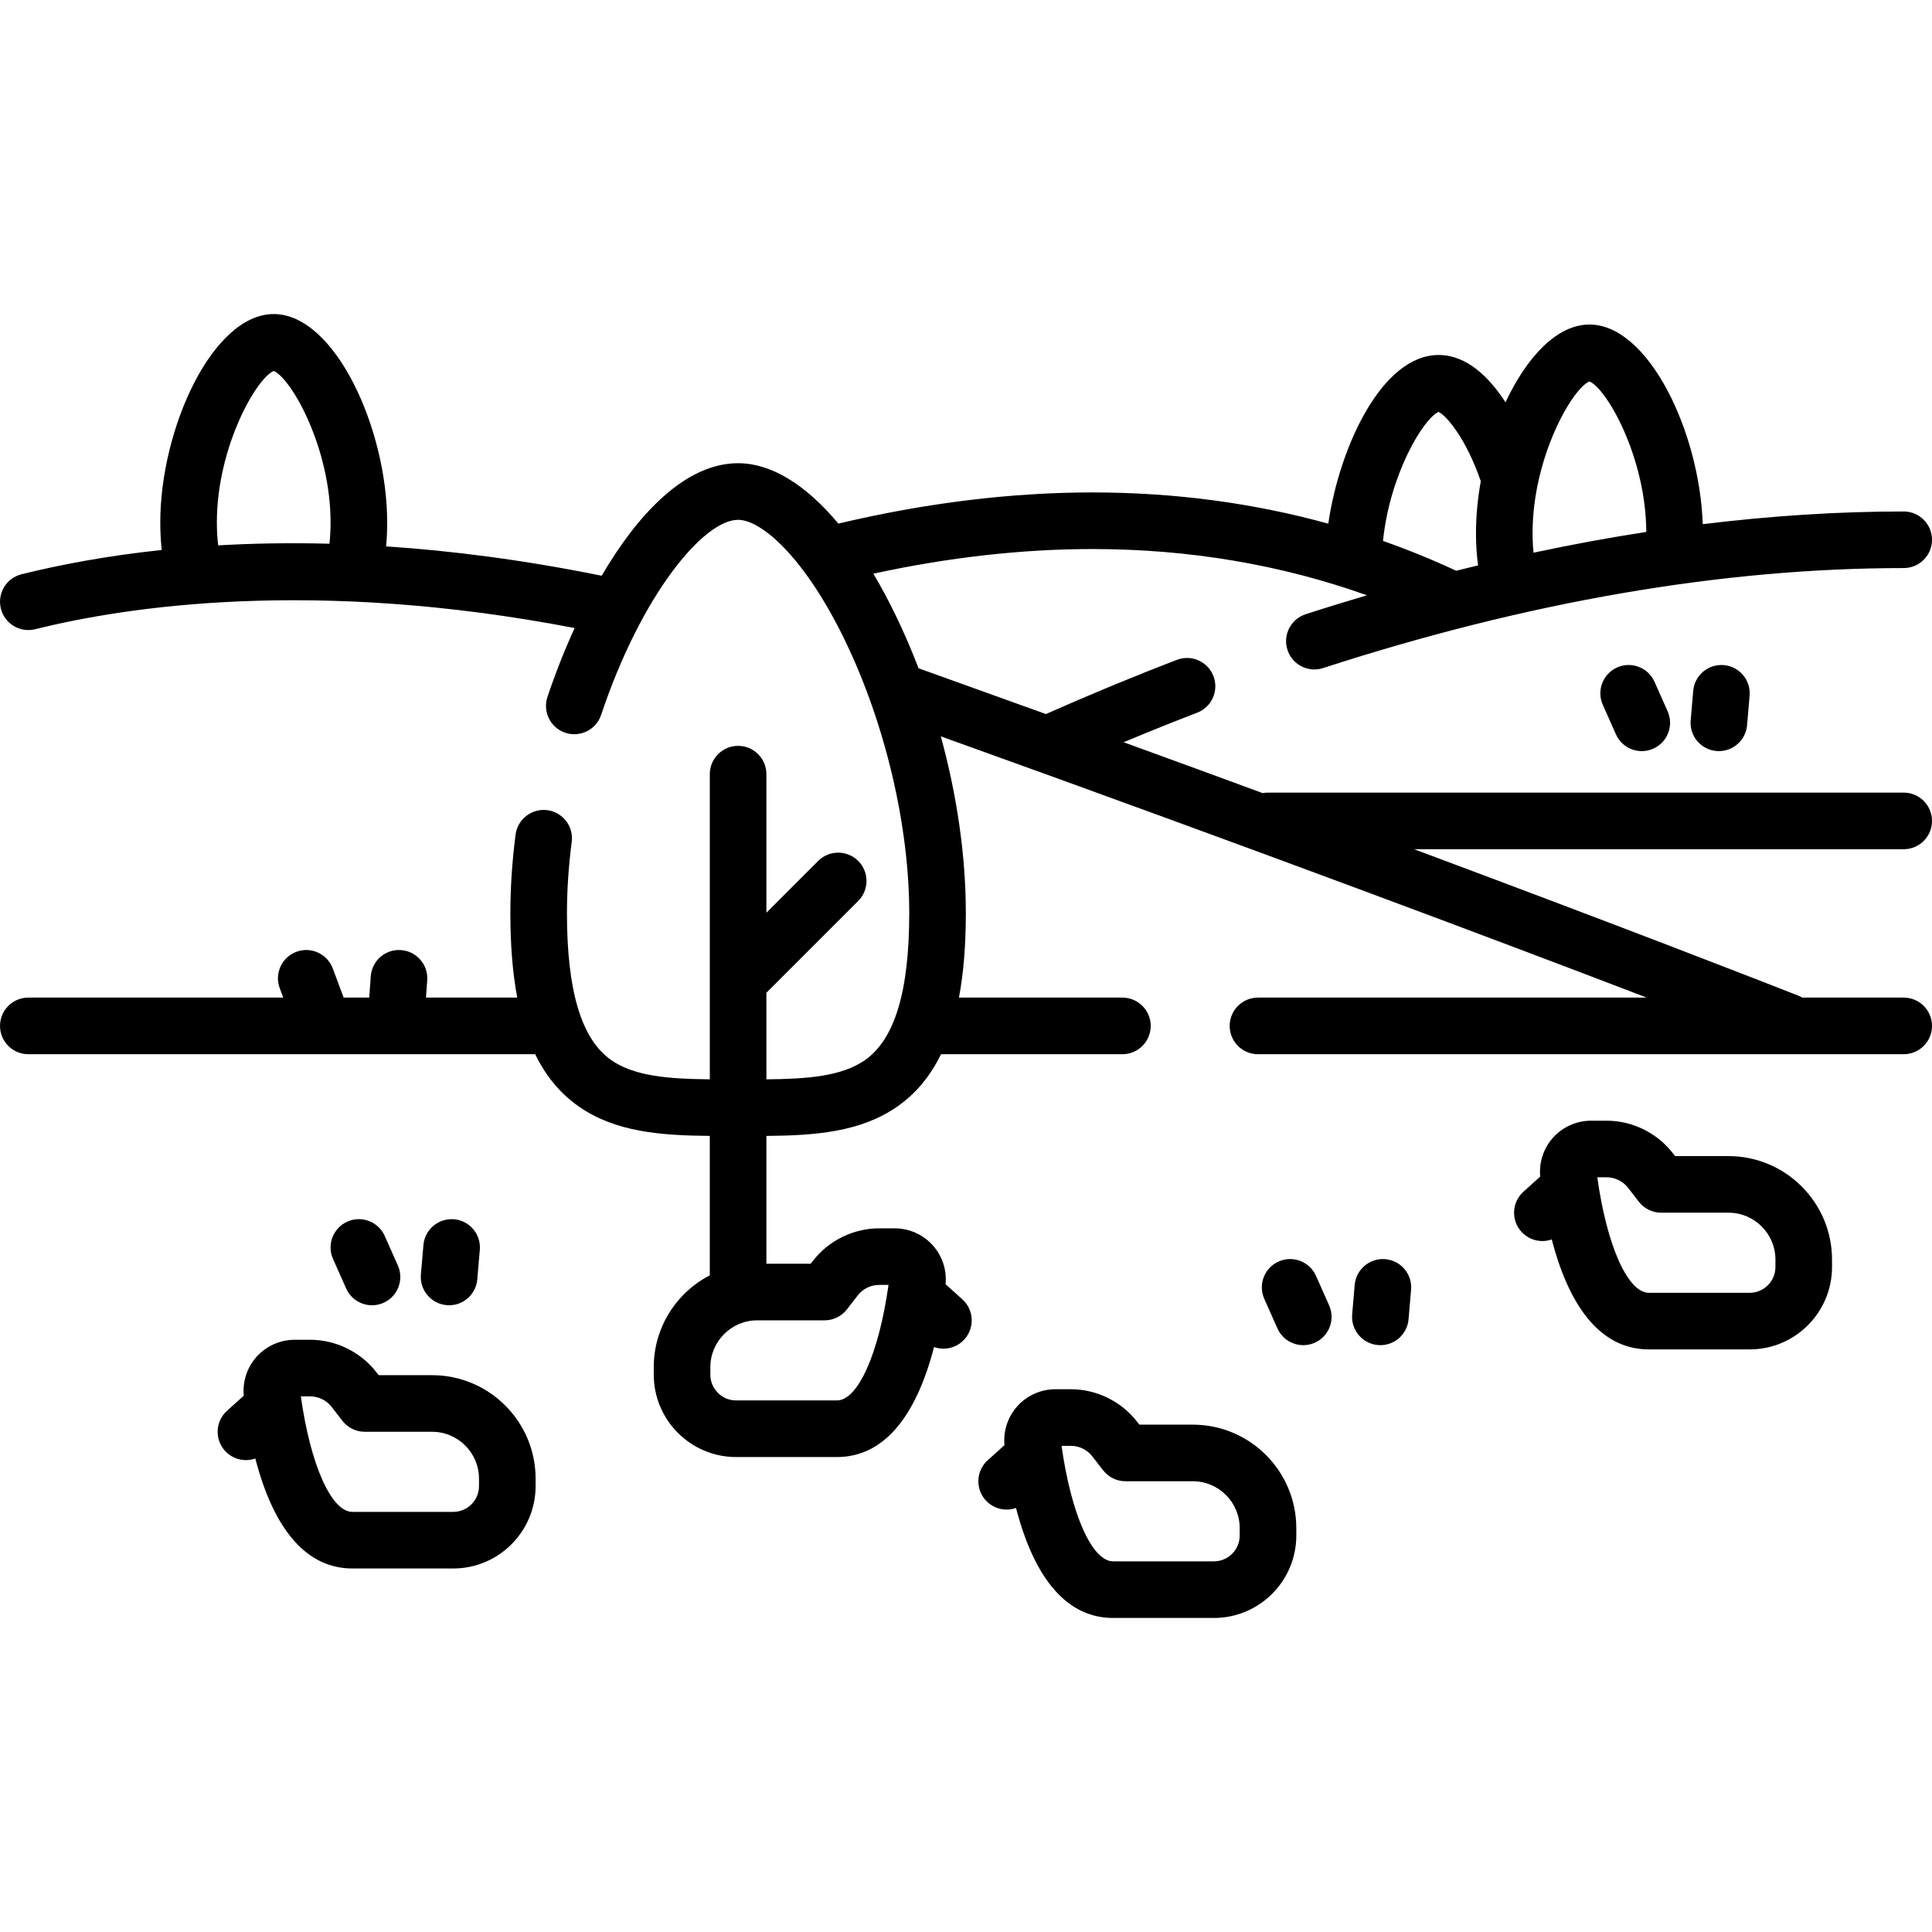
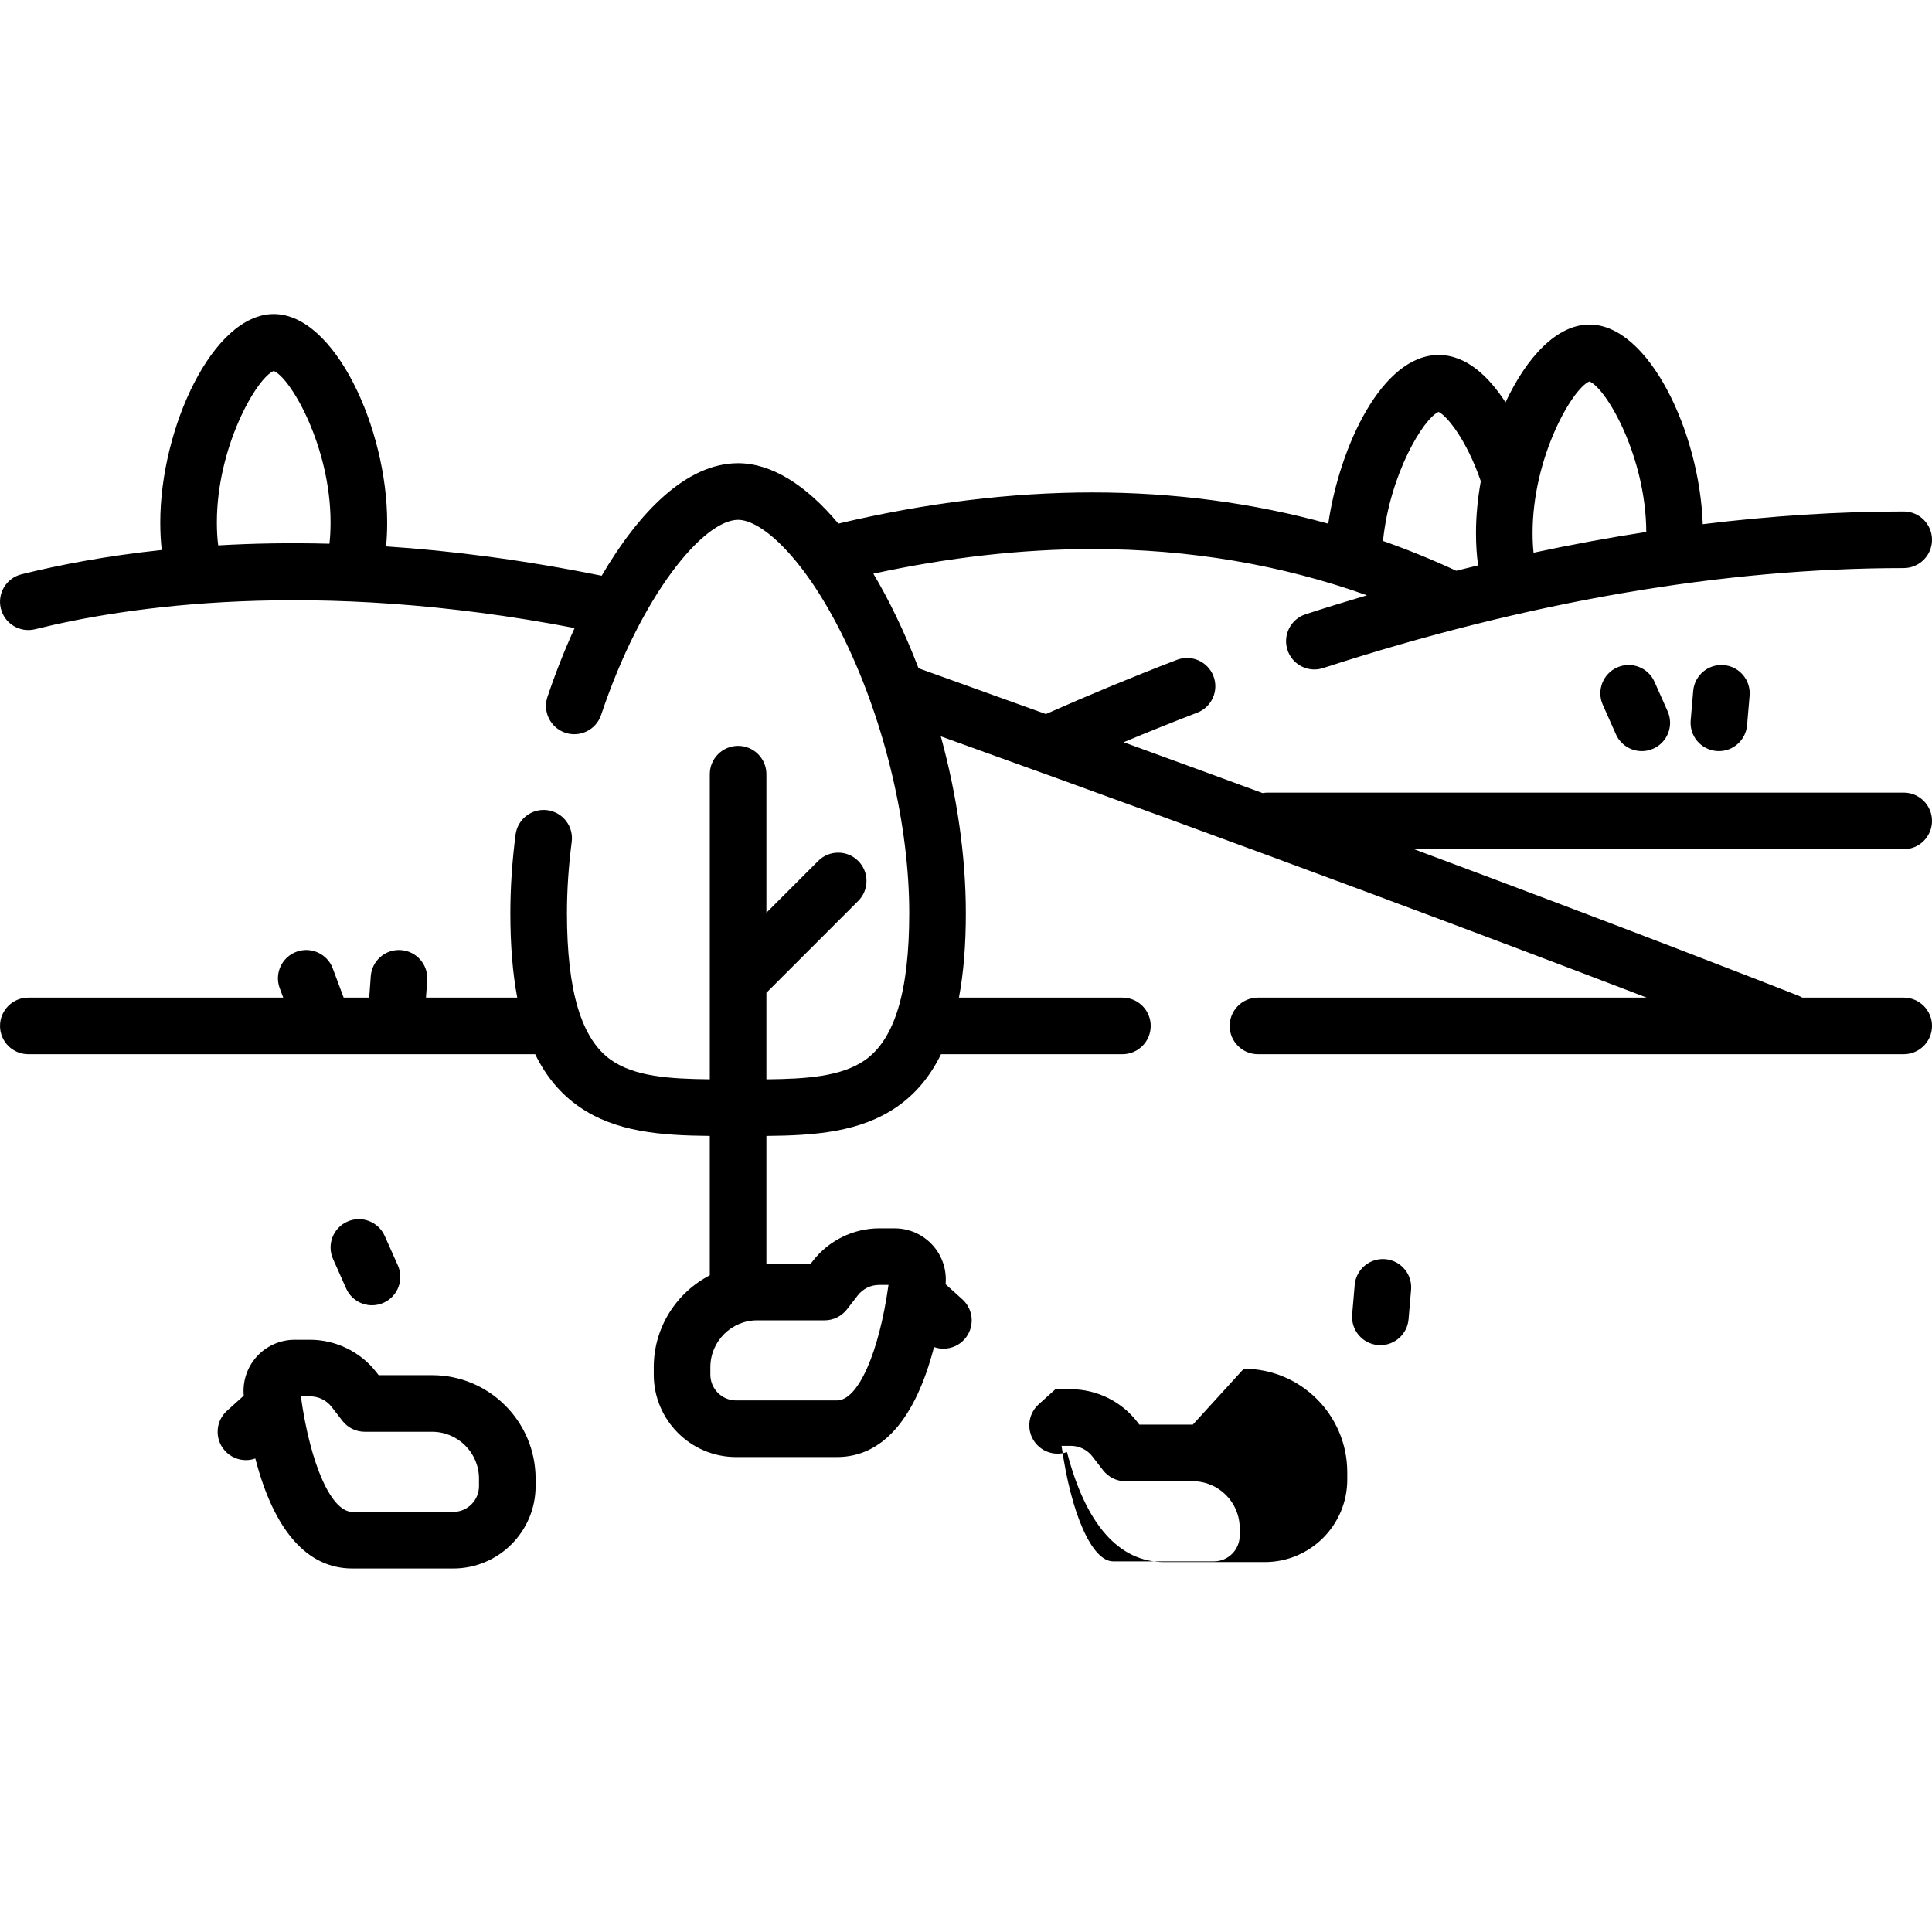
<svg xmlns="http://www.w3.org/2000/svg" id="Capa_1" height="512" viewBox="0 0 512.002 512.002" width="512">
  <g>
    <g>
      <g>
        <g>
          <path d="m512.002 217.552c0-4.143-3.357-7.5-7.5-7.5h-168.565c-.454 0-.897.047-1.329.124-11.665-4.293-23.954-8.791-36.836-13.477 6.511-2.721 13.027-5.346 19.492-7.828 3.866-1.484 5.798-5.823 4.313-9.69-1.484-3.865-5.816-5.798-9.69-4.313-11.516 4.421-23.188 9.255-34.712 14.364-10.881-3.933-22.132-7.98-33.75-12.137-1.825-4.76-3.831-9.418-6.01-13.926-1.925-3.981-3.918-7.697-5.965-11.138 19.928-4.332 39.424-6.53 58.058-6.53 25.591 0 49.972 4.128 72.748 12.256-5.396 1.597-10.808 3.253-16.249 5.02-3.939 1.279-6.097 5.51-4.816 9.449 1.029 3.17 3.97 5.186 7.131 5.186.769 0 1.549-.119 2.318-.369 54.143-17.584 105.909-26.5 153.862-26.5 4.143 0 7.5-3.357 7.5-7.5s-3.357-7.5-7.5-7.5c-17.307 0-35.088 1.145-53.259 3.371-.812-24.382-14.327-52.908-30.021-52.908-8.673 0-16.678 8.71-22.245 20.613-4.3-6.631-10.23-12.543-17.724-12.543-15.036 0-26.271 24.336-29.249 44.699-19.899-5.498-40.803-8.275-62.495-8.275-21.606 0-44.252 2.784-67.334 8.259-8.658-10.367-17.823-16.003-26.573-16.003-13.757 0-26.329 13.05-36.156 29.816-20.664-4.187-39.724-6.624-57.131-7.777.191-1.96.288-4.071.288-6.369 0-24.848-13.871-55.2-30.06-55.2-16.194 0-30.07 30.353-30.07 55.2 0 2.663.132 5.09.393 7.323-14.549 1.539-26.972 3.902-37.174 6.441-4.02 1.001-6.467 5.07-5.467 9.09 1.001 4.019 5.067 6.465 9.09 5.467 23.869-5.942 73.625-13.652 142.966-.311-2.774 6.063-5.198 12.265-7.203 18.259-1.314 3.929.805 8.179 4.732 9.492 3.93 1.317 8.179-.806 9.492-4.732 10.683-31.933 27.16-51.697 36.3-51.697 6.195 0 17.697 9.996 28.311 31.943 10.673 22.066 17.044 49.09 17.044 72.287 0 20.725-3.85 33.474-11.768 38.975-6.212 4.316-15.38 4.972-26.087 5.07v-22.953c.045-.043.094-.081.139-.125l24.192-24.193c2.929-2.929 2.929-7.678-.001-10.606-2.928-2.928-7.677-2.929-10.606.001l-13.724 13.724v-36.721c0-4.143-3.357-7.5-7.5-7.5s-7.5 3.357-7.5 7.5v80.867c-10.706-.102-19.875-.75-26.087-5.067-7.918-5.501-11.768-18.25-11.768-38.975 0-6.062.425-12.416 1.262-18.886.531-4.107-2.368-7.868-6.477-8.4-4.1-.528-7.869 2.368-8.4 6.477-.919 7.105-1.385 14.106-1.385 20.81 0 8.48.602 15.913 1.828 22.39h-24.189l.33-4.571c.298-4.132-2.81-7.723-6.94-8.02-4.146-.313-7.722 2.809-8.021 6.94l-.408 5.651h-6.774l-2.892-7.737c-1.45-3.879-5.769-5.849-9.651-4.399-3.88 1.45-5.85 5.771-4.399 9.651l.929 2.485h-67.558c-4.143 0-7.5 3.357-7.5 7.5s3.357 7.5 7.5 7.5h134.323c2.885 5.918 6.742 10.508 11.63 13.904 9.716 6.75 21.736 7.628 34.646 7.748v36.943c-8.811 4.567-14.849 13.768-14.849 24.358v1.975c0 12.036 9.792 21.828 21.828 21.828h26.715c12.008 0 20.765-10.011 25.733-29.147.805.282 1.645.428 2.485.428 2.05 0 4.092-.836 5.573-2.479 2.772-3.077 2.527-7.819-.55-10.593l-4.446-4.007c.342-3.708-.839-7.404-3.309-10.209-2.577-2.928-6.293-4.606-10.195-4.606h-4.092c-6.814 0-13.374 3.217-17.547 8.604l-.605.782h-11.741v-33.873c12.892-.113 24.932-1.003 34.646-7.752 4.889-3.397 8.745-7.987 11.63-13.904h48.072c4.143 0 7.5-3.357 7.5-7.5s-3.357-7.5-7.5-7.5h-43.321c1.225-6.477 1.828-13.91 1.828-22.39 0-15.08-2.337-31.187-6.632-46.845 84.907 30.48 149.459 54.818 187.066 69.234h-103.015c-4.143 0-7.5 3.357-7.5 7.5s3.357 7.5 7.5 7.5h171.127c4.143 0 7.5-3.357 7.5-7.5s-3.357-7.5-7.5-7.5h-26.872c-.325-.189-.663-.363-1.024-.505-9.664-3.8-45.39-17.758-101.848-38.819h129.743c4.144.001 7.501-3.357 7.501-7.499zm-90.782-116.472c4.598 1.947 14.976 20.086 15.059 39.89-9.85 1.517-19.81 3.35-29.871 5.5-.167-1.559-.255-3.311-.255-5.264-.001-19.905 10.45-38.176 15.067-40.126zm-39.977 8.076c2.132 1.013 7.315 7.143 11.186 18.367-.825 4.6-1.277 9.23-1.277 13.683 0 3.194.191 6.048.566 8.624-1.935.468-3.868.933-5.81 1.423-6.336-2.949-12.805-5.579-19.395-7.903 1.778-17.6 10.692-32.43 14.73-34.194zm-323.414 35.373c-.236-1.773-.357-3.812-.357-6.103 0-19.897 10.451-38.17 15.07-40.126 4.615 1.956 15.06 20.229 15.06 40.126 0 2.116-.102 4.008-.3 5.668-10.511-.28-20.341-.096-29.473.435zm160.691 205.376c2.32 0 4.509-1.073 5.93-2.907l2.857-3.689s0 0 0-.001c1.372-1.771 3.445-2.788 5.688-2.788h2.467c-2.531 18.106-8.078 30.612-13.666 30.612h-26.716c-3.765 0-6.828-3.063-6.828-6.828v-1.975c0-6.851 5.573-12.424 12.424-12.424z" />
          <path d="m428.562 176.881c-3.784 1.684-5.486 6.117-3.802 9.901l3.48 7.82c1.243 2.793 3.983 4.452 6.855 4.452 1.02 0 2.055-.209 3.046-.65 3.784-1.684 5.486-6.117 3.802-9.901l-3.48-7.82c-1.685-3.785-6.117-5.488-9.901-3.802z" />
          <path d="m448.719 183.092-.671 7.82c-.354 4.127 2.705 7.759 6.832 8.113.218.019.435.027.649.027 3.852 0 7.129-2.95 7.464-6.859l.671-7.82c.354-4.127-2.705-7.759-6.832-8.113-4.129-.354-7.759 2.704-8.113 6.832z" />
-           <path d="m348.753 338.115c-1.685-3.786-6.121-5.487-9.901-3.802-3.784 1.685-5.486 6.118-3.802 9.901l3.481 7.82c1.243 2.794 3.983 4.452 6.855 4.452 1.02 0 2.056-.209 3.046-.65 3.784-1.685 5.486-6.118 3.802-9.901z" />
          <path d="m367.122 333.692c-4.12-.352-7.76 2.705-8.113 6.832l-.671 7.82c-.354 4.127 2.705 7.759 6.832 8.113.218.019.435.027.649.027 3.852 0 7.129-2.95 7.464-6.859l.671-7.82c.354-4.126-2.705-7.758-6.832-8.113z" />
          <path d="m98.591 345.91c1.02 0 2.055-.209 3.046-.65 3.784-1.684 5.486-6.117 3.802-9.901l-3.48-7.82c-1.685-3.784-6.117-5.486-9.901-3.802s-5.486 6.117-3.802 9.901l3.48 7.82c1.243 2.793 3.983 4.452 6.855 4.452z" />
-           <path d="m119.024 345.908c3.852 0 7.129-2.95 7.464-6.859l.671-7.82c.354-4.127-2.705-7.759-6.832-8.113-4.119-.348-7.76 2.705-8.113 6.832l-.671 7.82c-.354 4.127 2.705 7.759 6.832 8.113.218.018.435.027.649.027z" />
-           <path d="m316.109 377.549h-14.166l-.605-.782s0 0-.001 0c-4.173-5.388-10.732-8.604-17.546-8.604h-4.092c-3.901 0-7.616 1.679-10.193 4.604-2.47 2.805-3.653 6.502-3.311 10.212l-4.445 4.007c-3.077 2.773-3.322 7.516-.549 10.592 1.48 1.644 3.522 2.479 5.572 2.479.84 0 1.679-.146 2.484-.428 4.968 19.137 13.725 29.148 25.733 29.148h26.715c12.036 0 21.829-9.793 21.829-21.829v-1.975c0-15.121-12.303-27.424-27.425-27.424zm12.425 29.398c0 3.766-3.063 6.829-6.829 6.829h-26.715c-5.589 0-11.136-12.505-13.666-30.613h2.467c2.209 0 4.335 1.043 5.688 2.789l2.856 3.689c1.421 1.834 3.609 2.907 5.93 2.907h17.844c6.851 0 12.425 5.573 12.425 12.424z" />
+           <path d="m316.109 377.549h-14.166l-.605-.782s0 0-.001 0c-4.173-5.388-10.732-8.604-17.546-8.604h-4.092l-4.445 4.007c-3.077 2.773-3.322 7.516-.549 10.592 1.48 1.644 3.522 2.479 5.572 2.479.84 0 1.679-.146 2.484-.428 4.968 19.137 13.725 29.148 25.733 29.148h26.715c12.036 0 21.829-9.793 21.829-21.829v-1.975c0-15.121-12.303-27.424-27.425-27.424zm12.425 29.398c0 3.766-3.063 6.829-6.829 6.829h-26.715c-5.589 0-11.136-12.505-13.666-30.613h2.467c2.209 0 4.335 1.043 5.688 2.789l2.856 3.689c1.421 1.834 3.609 2.907 5.93 2.907h17.844c6.851 0 12.425 5.573 12.425 12.424z" />
          <path d="m114.513 364.439h-14.166l-.605-.782s0 0-.001 0c-4.173-5.388-10.732-8.604-17.546-8.604h-4.092c-3.901 0-7.616 1.679-10.193 4.604-2.47 2.805-3.652 6.501-3.311 10.21l-4.446 4.008c-3.076 2.773-3.321 7.517-.548 10.593 1.48 1.643 3.522 2.478 5.572 2.478.84 0 1.679-.146 2.484-.428 4.968 19.137 13.725 29.148 25.733 29.148h26.715c12.036 0 21.829-9.793 21.829-21.829v-1.975c0-15.12-12.303-27.423-27.425-27.423zm12.425 29.399c0 3.766-3.063 6.829-6.829 6.829h-26.715c-5.589 0-11.136-12.505-13.666-30.613h2.467c2.209 0 4.335 1.043 5.688 2.789l2.856 3.689c1.421 1.834 3.609 2.907 5.93 2.907h17.844c6.851 0 12.425 5.573 12.425 12.424z" />
-           <path d="m458.083 306.381h-14.167l-.605-.781c-4.173-5.388-10.731-8.604-17.546-8.604h-4.092c-3.902 0-7.618 1.679-10.195 4.606-2.47 2.805-3.652 6.502-3.309 10.209l-4.446 4.008c-3.077 2.773-3.322 7.516-.549 10.592 1.48 1.643 3.522 2.479 5.572 2.479.84 0 1.68-.146 2.485-.428 4.968 19.137 13.725 29.147 25.733 29.147h26.714c12.036 0 21.829-9.792 21.829-21.828v-1.975c0-15.122-12.303-27.425-27.424-27.425zm12.424 29.398c0 3.765-3.063 6.828-6.829 6.828h-26.714c-5.588 0-11.135-12.505-13.666-30.612h2.467c2.208 0 4.334 1.042 5.687 2.788 0 .001.001.001.001.002l2.858 3.689c1.42 1.833 3.609 2.906 5.929 2.906h17.844c6.851 0 12.424 5.573 12.424 12.424v1.975z" />
        </g>
      </g>
    </g>
  </g>
</svg>